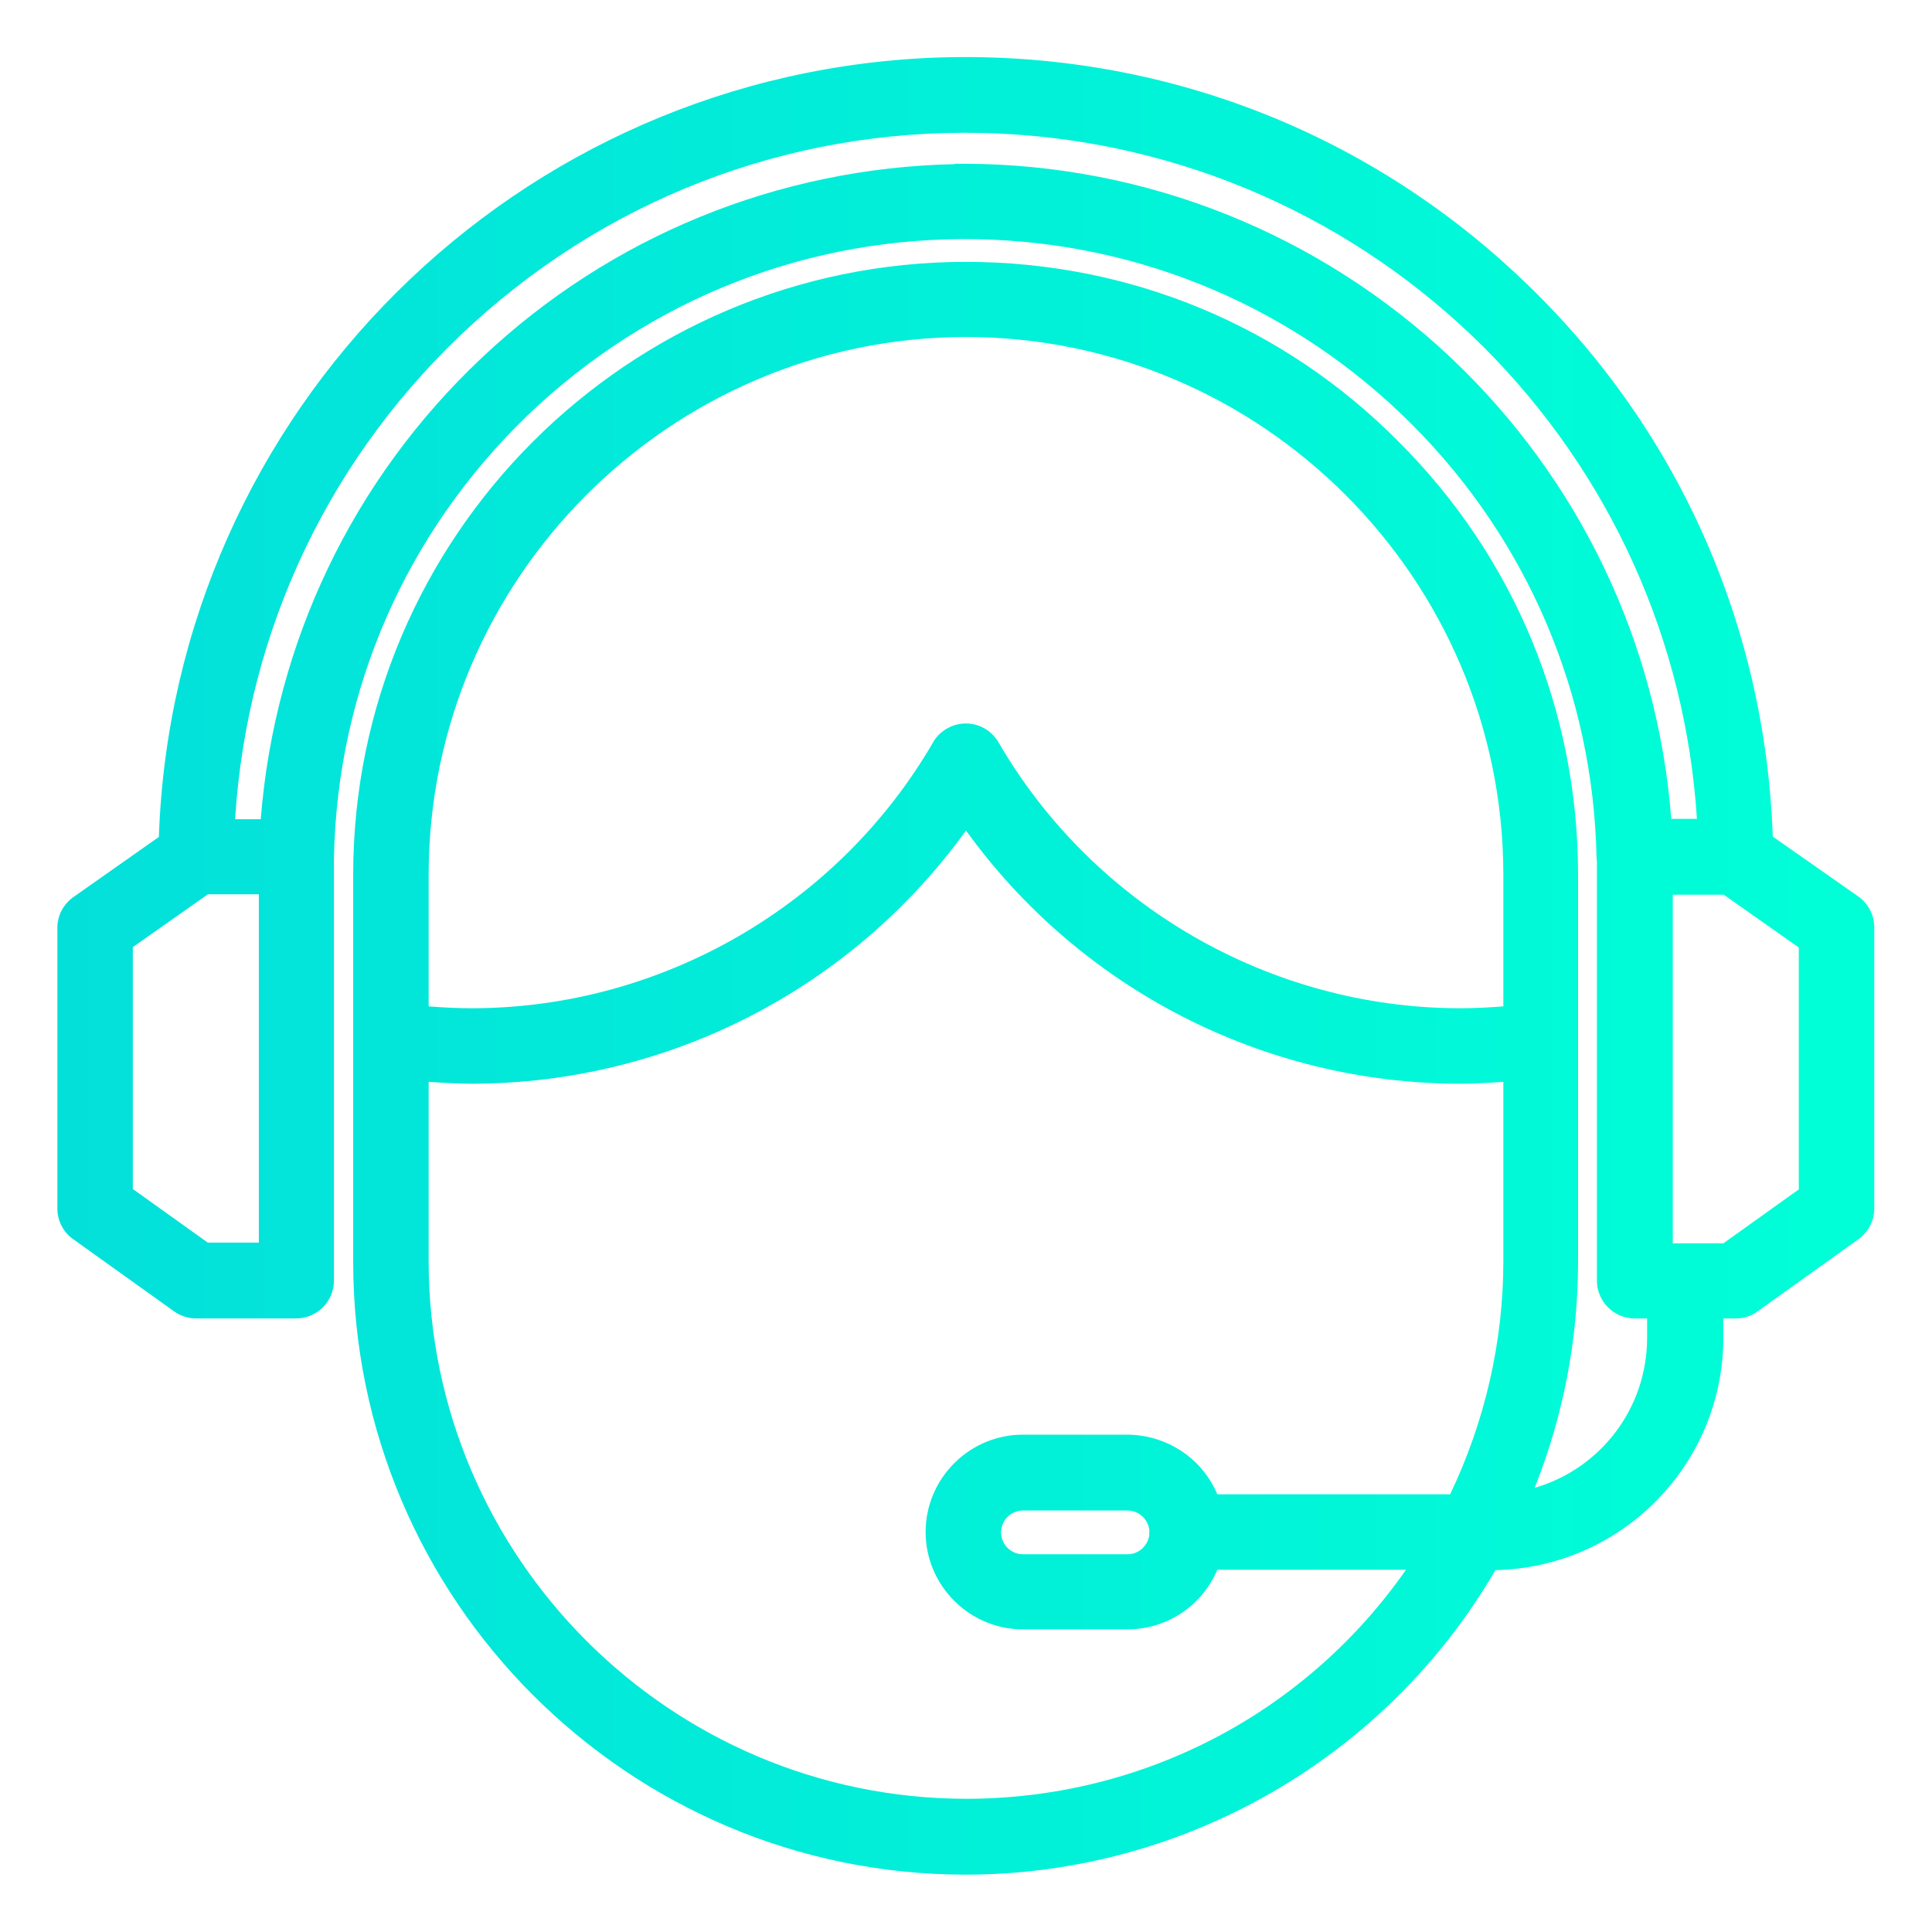
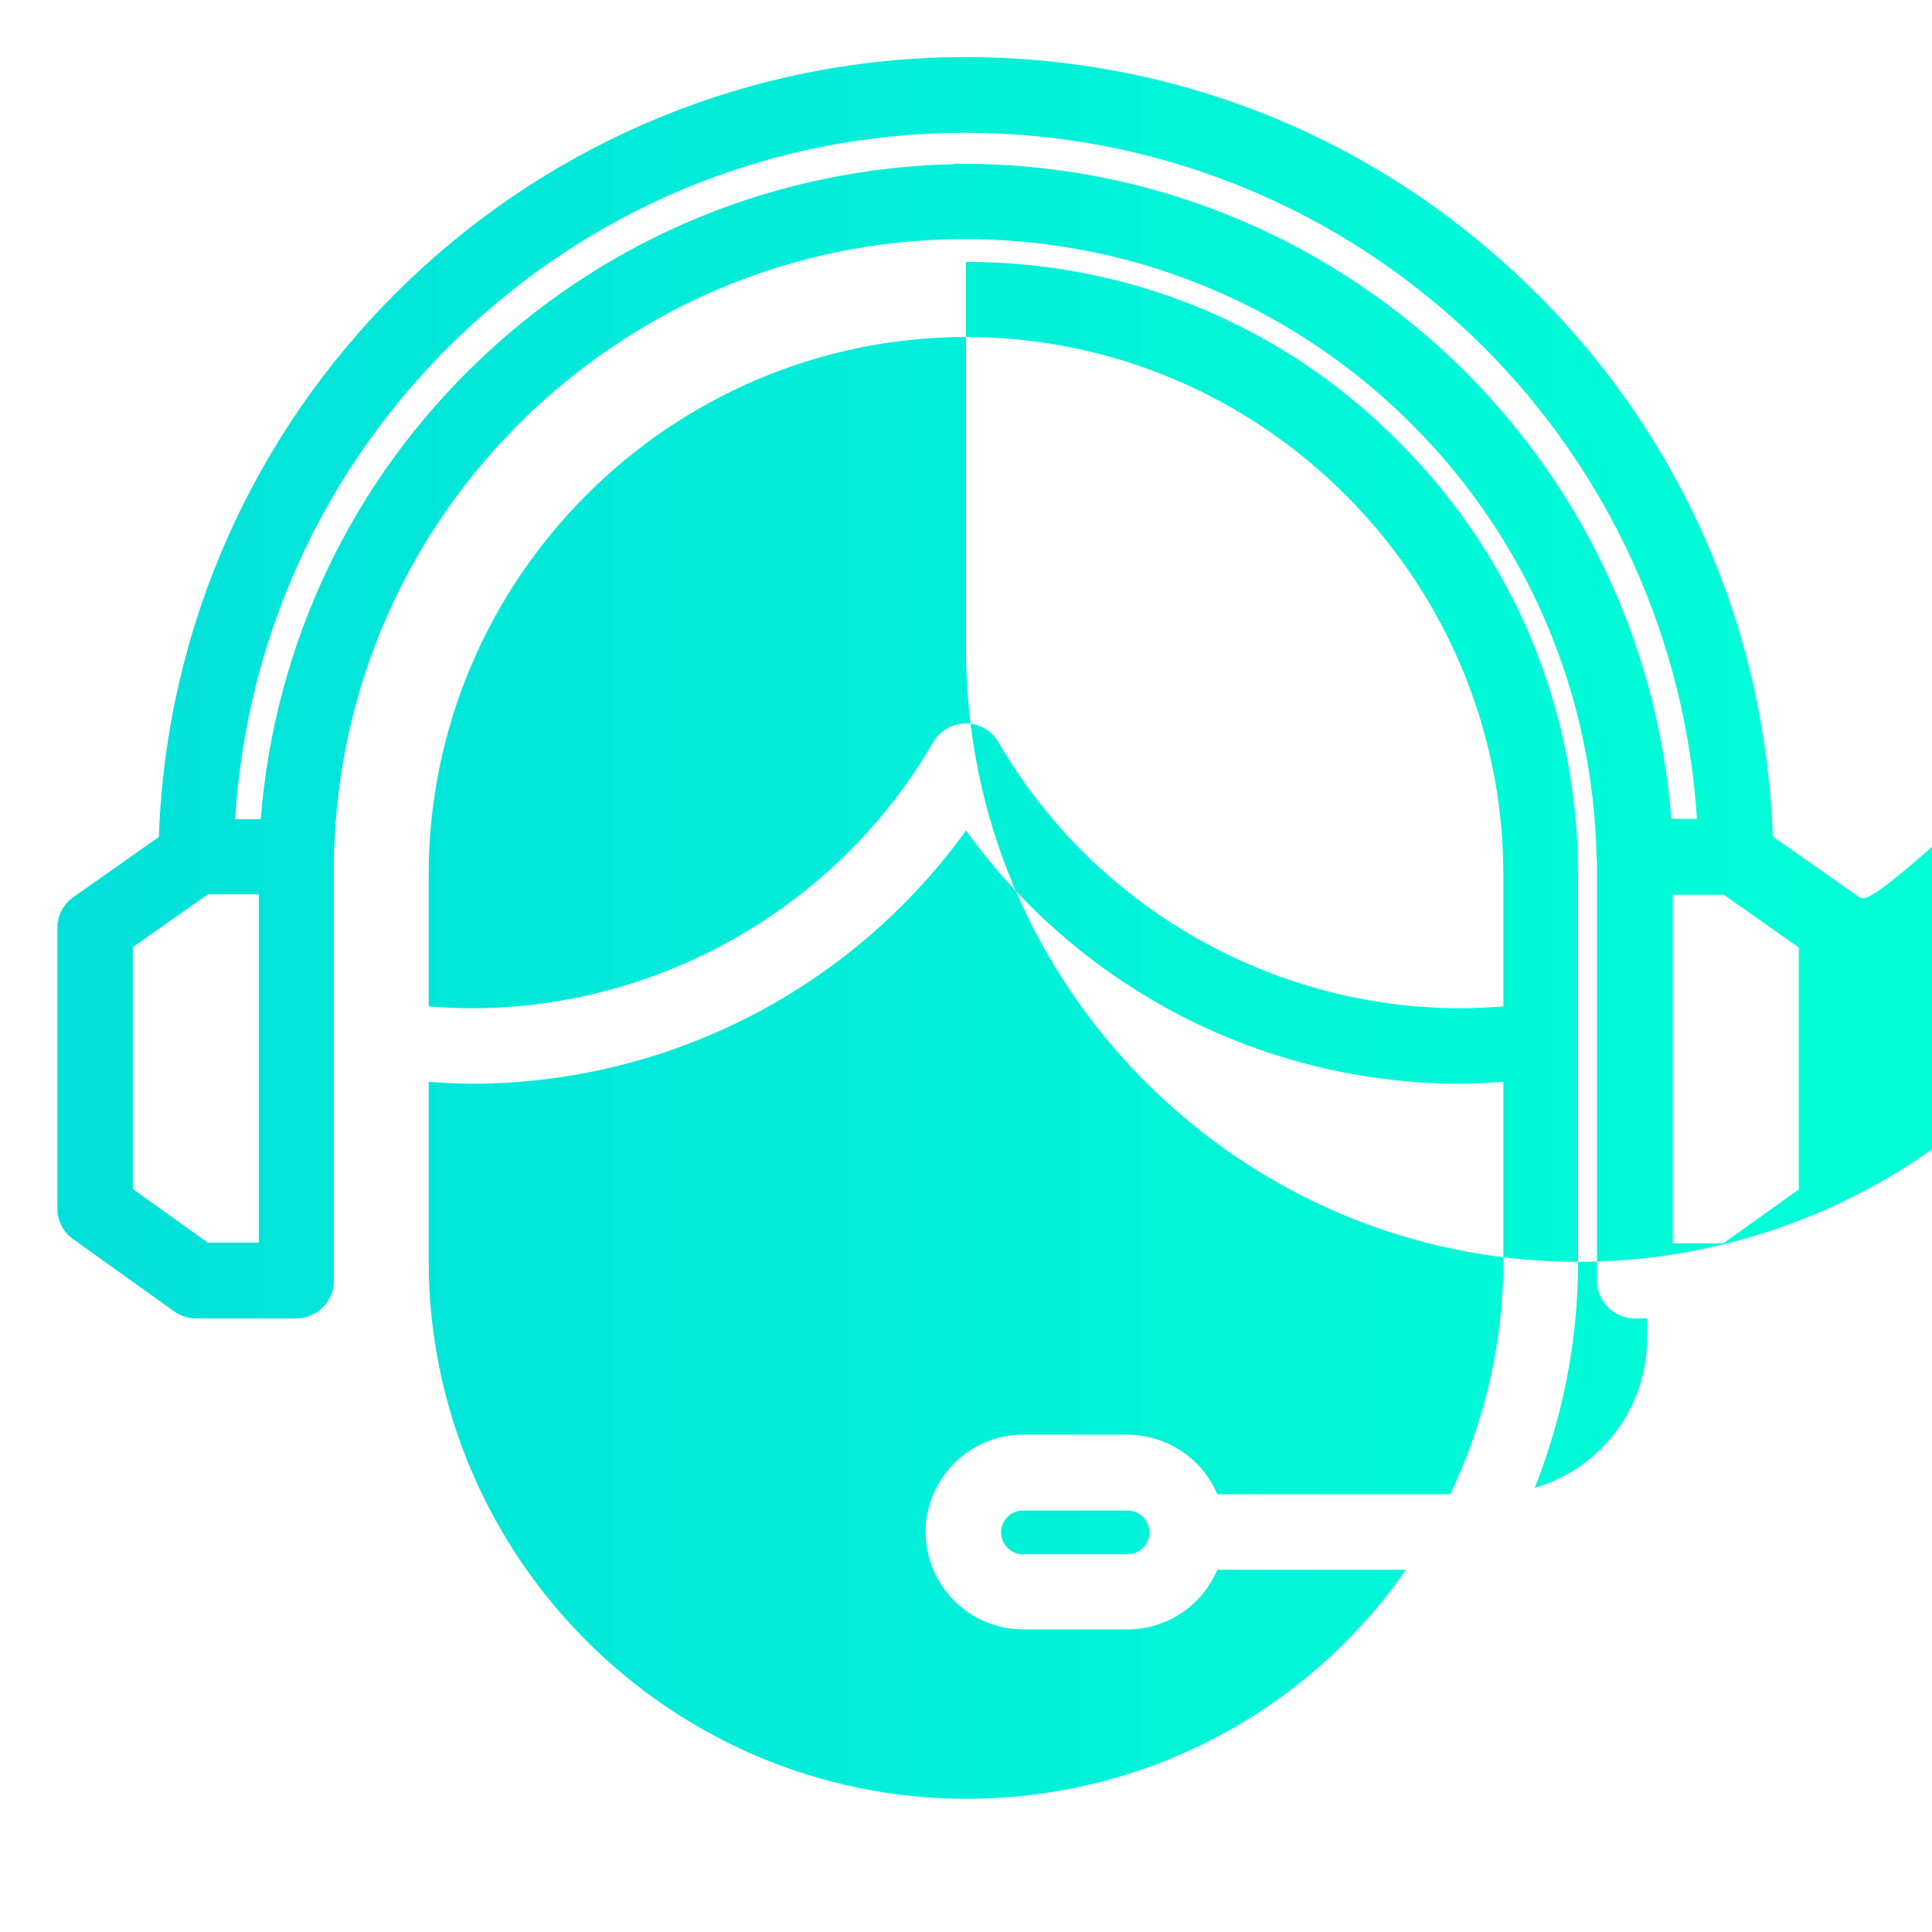
<svg xmlns="http://www.w3.org/2000/svg" version="1.1" id="Layer_1" x="0px" y="0px" viewBox="0 0 512 512" style="enable-background:new 0 0 512 512;" xml:space="preserve">
  <style type="text/css">
	.st0{fill:url(#SVGID_1_);}
</style>
  <linearGradient id="SVGID_1_" gradientUnits="userSpaceOnUse" x1="15.252" y1="255.977" x2="496.748" y2="255.977">
    <stop offset="0" style="stop-color:#03E0DA" />
    <stop offset="1" style="stop-color:#00FFD7" />
  </linearGradient>
-   <path class="st0" d="M492.5,237.6l-22.7-15.9c-2-56.6-25.6-109.1-66.8-148c-41.5-39.3-95.8-60-153-58.5  C137.1,18.4,46,109,42.1,221.8l-22.6,15.9c-2.7,1.9-4.3,4.9-4.3,8.2v74.4c0,3.2,1.6,6.3,4.2,8.1l26.7,19.1c1.7,1.2,3.7,1.9,5.8,1.9  h26.6c5.5,0,10-4.5,10-10V227.7c0-0.1,0-0.3,0-0.4c0.9-44.7,19.2-86.3,51.4-117.3c32.3-30.9,74.6-47.5,119.3-46.6  c43.4,0.9,84.2,18.3,114.9,49c30.7,30.7,48.1,71.5,49,114.8c0,0.4,0.1,0.8,0.1,1v111.2c0,5.5,4.5,10,10,10h3.3v5.1  c0,18.7-12.3,34.7-29.8,39.8c7.6-19.1,11.5-39.3,11.5-59.9V231.8c0-43.4-16.9-84.2-47.6-114.8C340.1,86.2,299.3,69.4,256,69.4  c0,0,0,0,0,0c-89.5,0-162.4,72.9-162.4,162.4v102.6c0,89.5,72.8,162.4,162.3,162.4c0,0,0,0,0,0c57.7,0,111.4-30.9,140.4-80.7  c33.4-0.7,60.4-28,60.4-61.6v-5.1h3.3c2.1,0,4.1-0.6,5.8-1.9l26.7-19.1c2.6-1.9,4.2-4.9,4.2-8.1v-74.5  C496.7,242.6,495.2,239.5,492.5,237.6z M476.7,315.2l-20,14.3h-13.4v-92.4h13.5l19.9,14L476.7,315.2z M55.2,329.4l-20-14.3V251  l19.9-14h13.5l0,92.3H55.2z M62.3,217.1c3.2-50.6,25.5-97.1,63-131.3C163.6,50.9,213.2,33,265,35.4c48.4,2.3,93.9,22.4,128.2,56.6  c33.5,33.5,53.5,77.8,56.5,125h-6.8c-3.6-46.7-24.4-90.1-58.5-122.3C349.5,61.9,303.9,43.6,256,43.4l-3,0v0.1  c-46.8,1-91.2,19.1-125.3,51.3C93.5,127,72.8,170.3,69.1,217.1H62.3z M304.6,406.6c-0.3,3-2.8,5.3-5.8,5.3h-27.7  c-3.2,0-5.8-2.6-5.8-5.8s2.6-5.8,5.8-5.8h27.7c3,0,5.5,2.3,5.8,5.3c0,0.2,0,0.3,0,0.5C304.5,406.2,304.5,406.4,304.6,406.6z   M298.8,380.2h-27.7c-14.2,0-25.8,11.6-25.8,25.8c0,14.2,11.6,25.8,25.8,25.8h27.7c10.5,0,19.8-6.3,23.8-15.8h50  c-26.6,38.1-69.8,60.7-116.6,60.7h0c-78.4-0.1-142.3-64-142.4-142.4v-47.6c4.3,0.3,8,0.5,11.6,0.5c51.9-0.1,100.5-25.1,130.8-67.1  c30.3,42,78.9,67,130.8,67.1c3.6,0,7.3-0.2,11.6-0.5v47.6c0,21.3-4.9,42.5-14.1,61.7h-61.7C318.6,386.5,309.3,380.3,298.8,380.2z   M398.4,266.7c-3.9,0.3-7.8,0.5-11.6,0.5c-50.2-0.1-97-27.1-122.2-70.5c-2.8-4.8-8.9-6.4-13.7-3.6c-1.5,0.9-2.8,2.1-3.6,3.6  c-25.2,43.4-72,70.4-122.1,70.5c-3.9,0-7.8-0.2-11.6-0.5v-35c0.1-78.4,64-142.3,142.4-142.4c78.4,0.1,142.3,64,142.4,142.4V266.7z" />
+   <path class="st0" d="M492.5,237.6l-22.7-15.9c-2-56.6-25.6-109.1-66.8-148c-41.5-39.3-95.8-60-153-58.5  C137.1,18.4,46,109,42.1,221.8l-22.6,15.9c-2.7,1.9-4.3,4.9-4.3,8.2v74.4c0,3.2,1.6,6.3,4.2,8.1l26.7,19.1c1.7,1.2,3.7,1.9,5.8,1.9  h26.6c5.5,0,10-4.5,10-10V227.7c0-0.1,0-0.3,0-0.4c0.9-44.7,19.2-86.3,51.4-117.3c32.3-30.9,74.6-47.5,119.3-46.6  c43.4,0.9,84.2,18.3,114.9,49c30.7,30.7,48.1,71.5,49,114.8c0,0.4,0.1,0.8,0.1,1v111.2c0,5.5,4.5,10,10,10h3.3v5.1  c0,18.7-12.3,34.7-29.8,39.8c7.6-19.1,11.5-39.3,11.5-59.9V231.8c0-43.4-16.9-84.2-47.6-114.8C340.1,86.2,299.3,69.4,256,69.4  c0,0,0,0,0,0v102.6c0,89.5,72.8,162.4,162.3,162.4c0,0,0,0,0,0c57.7,0,111.4-30.9,140.4-80.7  c33.4-0.7,60.4-28,60.4-61.6v-5.1h3.3c2.1,0,4.1-0.6,5.8-1.9l26.7-19.1c2.6-1.9,4.2-4.9,4.2-8.1v-74.5  C496.7,242.6,495.2,239.5,492.5,237.6z M476.7,315.2l-20,14.3h-13.4v-92.4h13.5l19.9,14L476.7,315.2z M55.2,329.4l-20-14.3V251  l19.9-14h13.5l0,92.3H55.2z M62.3,217.1c3.2-50.6,25.5-97.1,63-131.3C163.6,50.9,213.2,33,265,35.4c48.4,2.3,93.9,22.4,128.2,56.6  c33.5,33.5,53.5,77.8,56.5,125h-6.8c-3.6-46.7-24.4-90.1-58.5-122.3C349.5,61.9,303.9,43.6,256,43.4l-3,0v0.1  c-46.8,1-91.2,19.1-125.3,51.3C93.5,127,72.8,170.3,69.1,217.1H62.3z M304.6,406.6c-0.3,3-2.8,5.3-5.8,5.3h-27.7  c-3.2,0-5.8-2.6-5.8-5.8s2.6-5.8,5.8-5.8h27.7c3,0,5.5,2.3,5.8,5.3c0,0.2,0,0.3,0,0.5C304.5,406.2,304.5,406.4,304.6,406.6z   M298.8,380.2h-27.7c-14.2,0-25.8,11.6-25.8,25.8c0,14.2,11.6,25.8,25.8,25.8h27.7c10.5,0,19.8-6.3,23.8-15.8h50  c-26.6,38.1-69.8,60.7-116.6,60.7h0c-78.4-0.1-142.3-64-142.4-142.4v-47.6c4.3,0.3,8,0.5,11.6,0.5c51.9-0.1,100.5-25.1,130.8-67.1  c30.3,42,78.9,67,130.8,67.1c3.6,0,7.3-0.2,11.6-0.5v47.6c0,21.3-4.9,42.5-14.1,61.7h-61.7C318.6,386.5,309.3,380.3,298.8,380.2z   M398.4,266.7c-3.9,0.3-7.8,0.5-11.6,0.5c-50.2-0.1-97-27.1-122.2-70.5c-2.8-4.8-8.9-6.4-13.7-3.6c-1.5,0.9-2.8,2.1-3.6,3.6  c-25.2,43.4-72,70.4-122.1,70.5c-3.9,0-7.8-0.2-11.6-0.5v-35c0.1-78.4,64-142.3,142.4-142.4c78.4,0.1,142.3,64,142.4,142.4V266.7z" />
</svg>